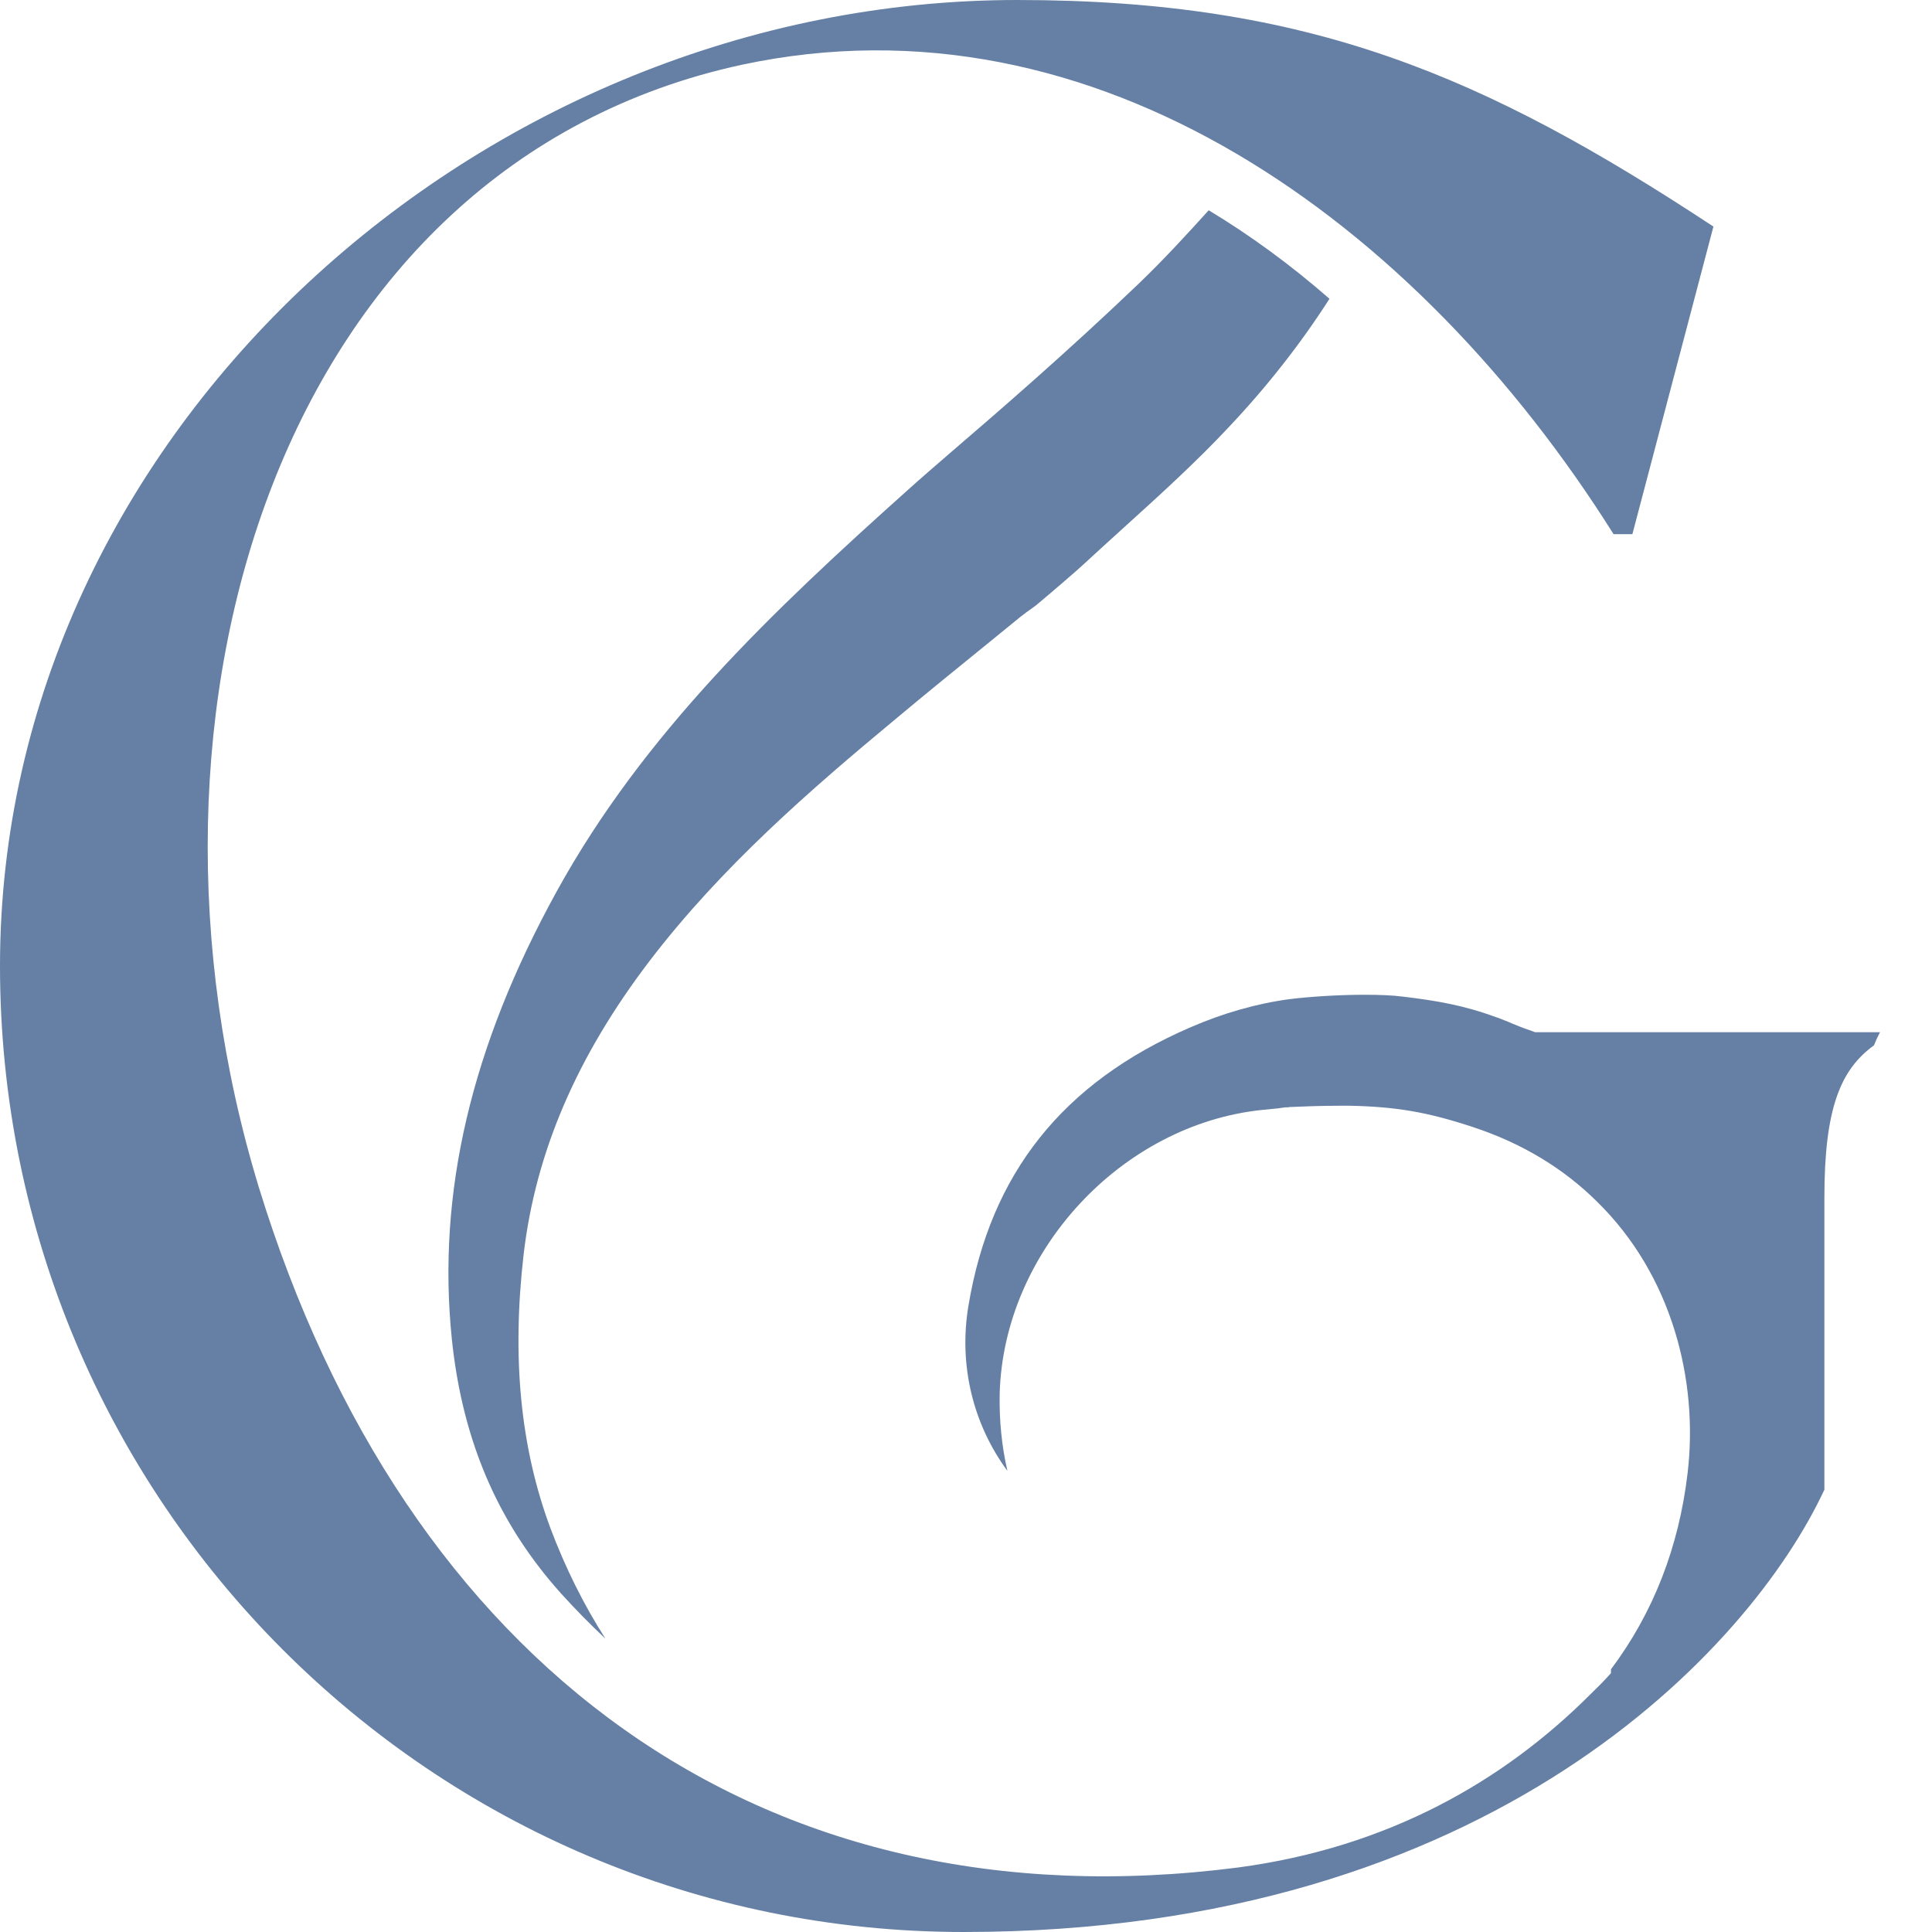
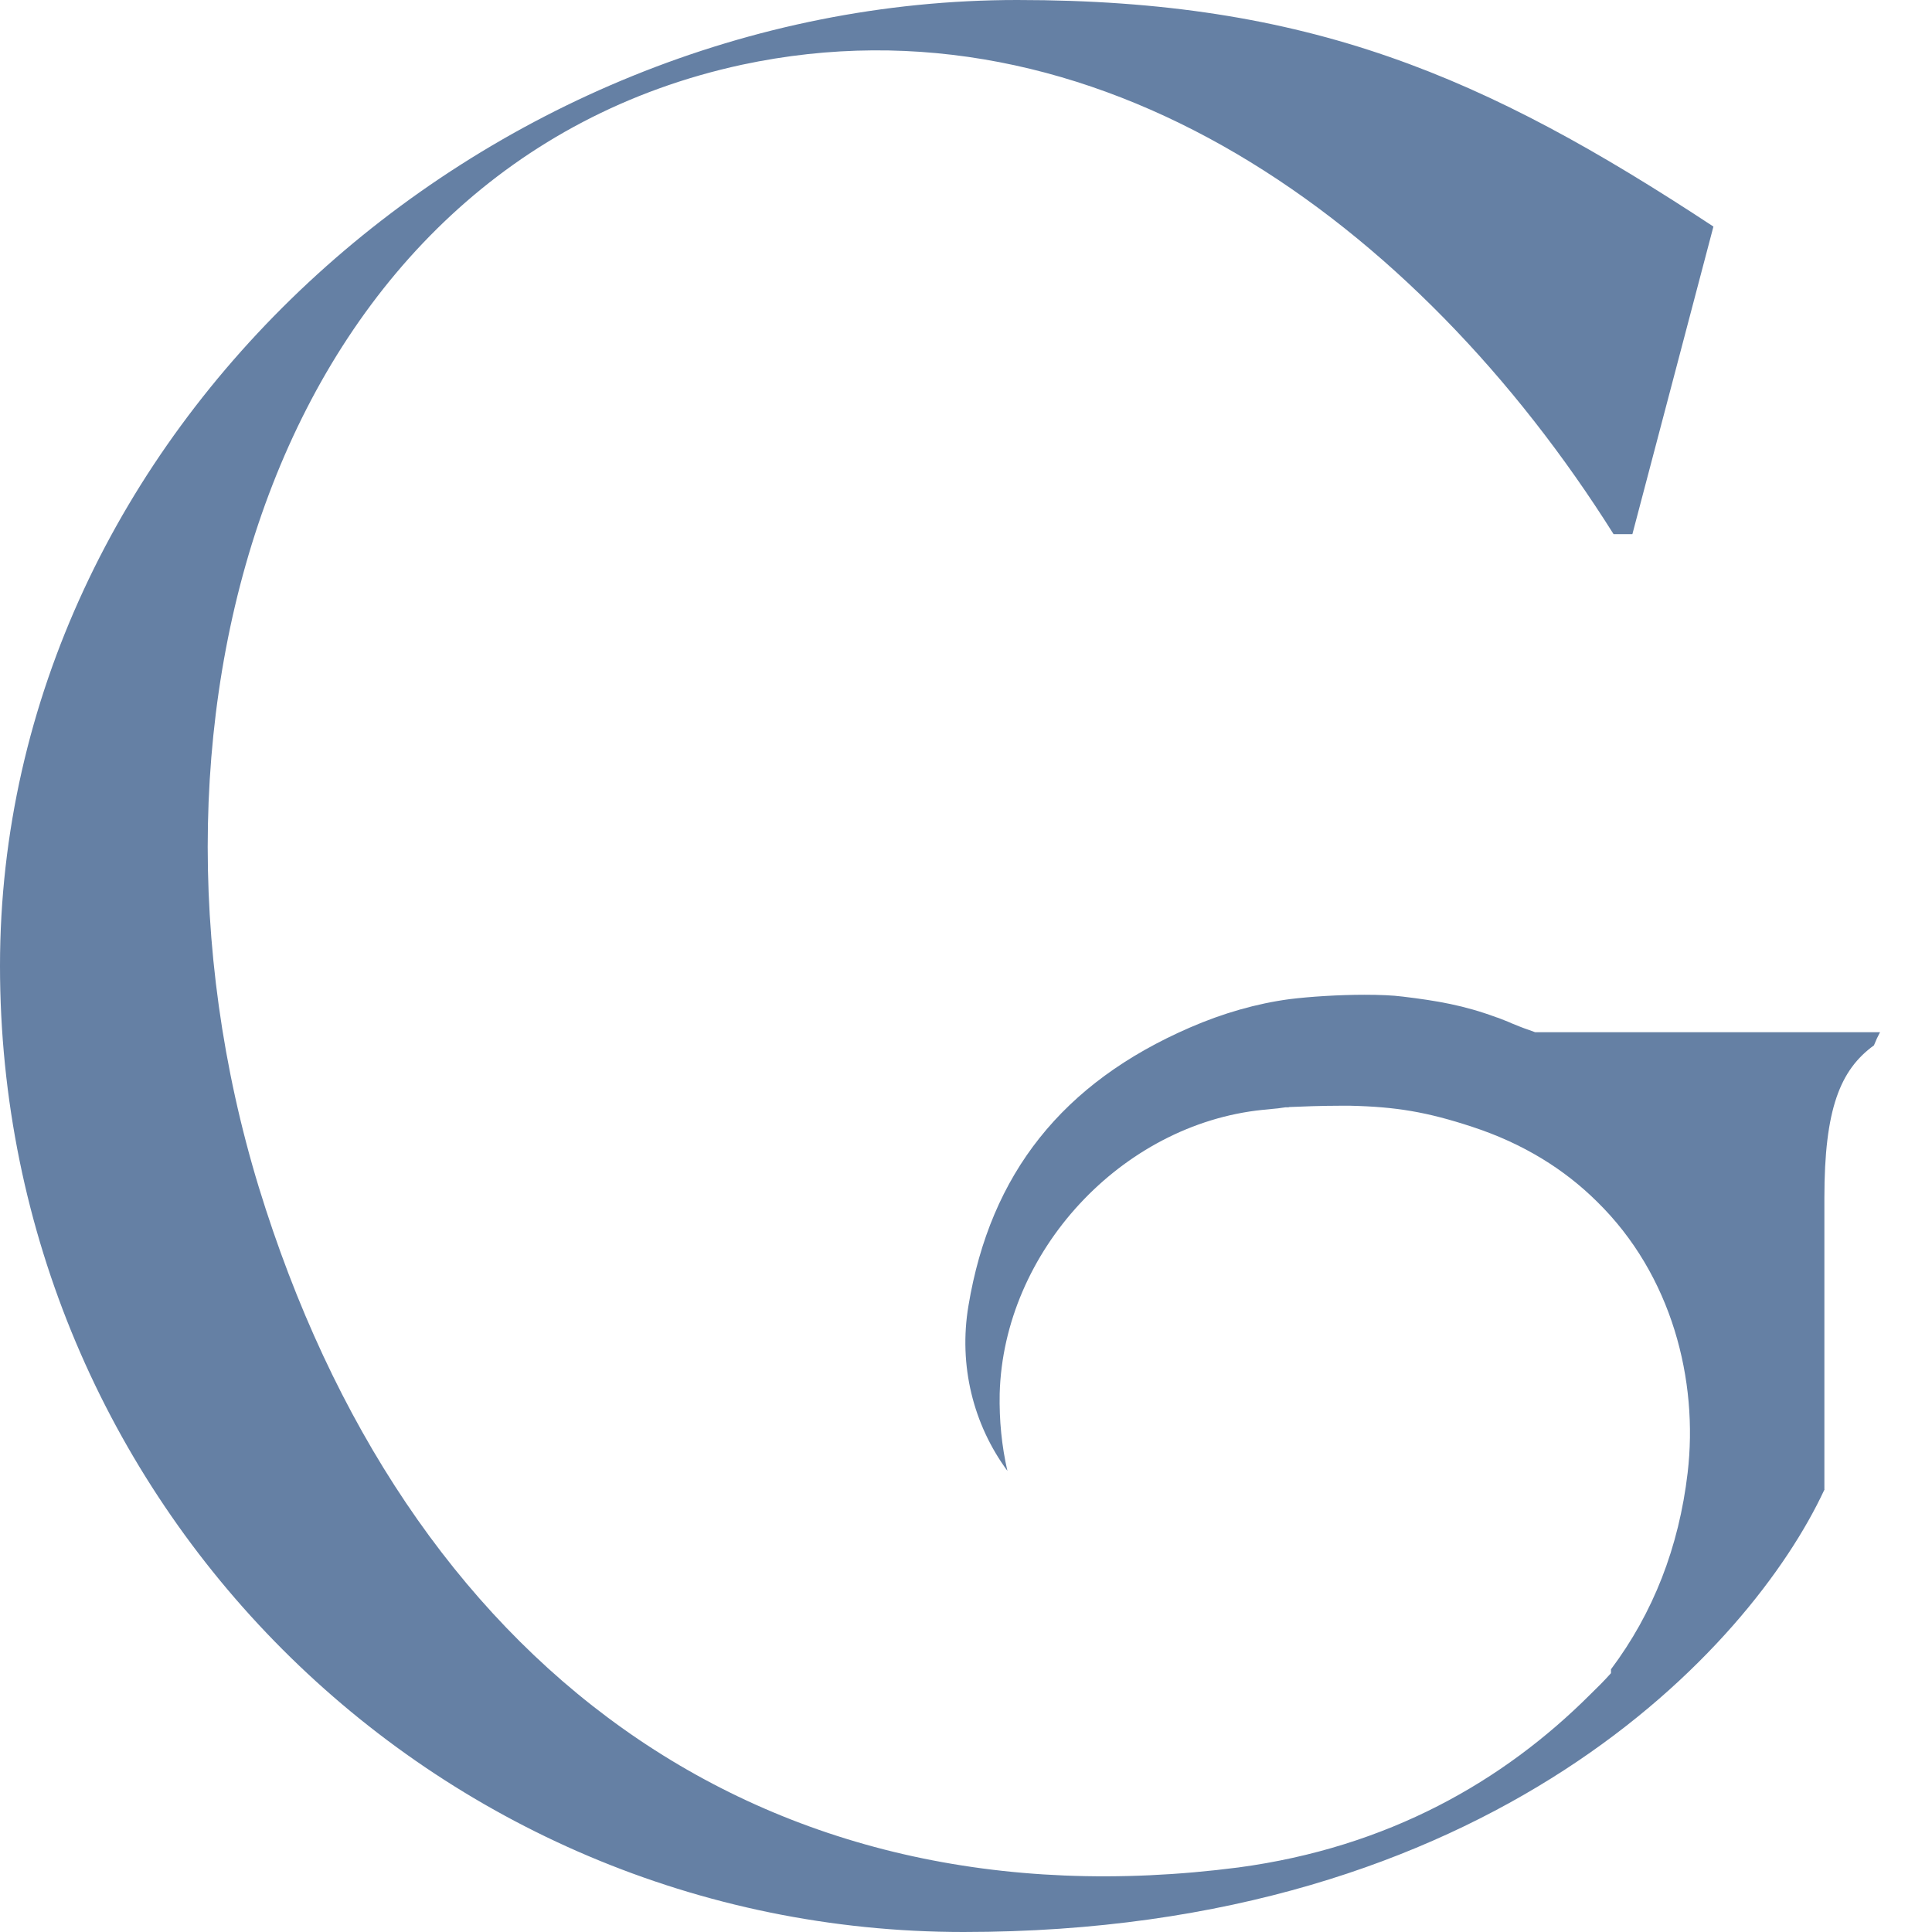
<svg xmlns="http://www.w3.org/2000/svg" width="37" height="37" viewBox="0 0 37 37" fill="none">
-   <path d="M23.148 4.027C22.723 4.497 22.283 4.976 21.809 5.431C20.425 6.755 19.096 7.902 18.221 8.653C17.89 8.94 17.603 9.187 17.401 9.37C14.801 11.697 12.33 14.04 10.66 17.074C9.019 20.054 8.367 22.856 8.653 25.643C8.831 27.358 9.38 28.786 10.329 30.017C10.452 30.18 10.591 30.343 10.739 30.511C11.016 30.817 11.297 31.104 11.594 31.381C11.179 30.733 10.828 30.027 10.541 29.266C9.968 27.724 9.8 26.014 10.027 24.032C10.255 22.07 11.045 20.232 12.444 18.398C13.823 16.595 15.523 15.122 17.148 13.773C17.756 13.264 18.379 12.76 18.982 12.27L19.545 11.811C19.619 11.752 19.694 11.697 19.773 11.643L19.847 11.588C20.153 11.332 20.642 10.911 20.751 10.808C21.013 10.566 21.275 10.328 21.542 10.086C22.219 9.473 22.921 8.836 23.543 8.169C24.275 7.393 24.917 6.572 25.461 5.722C24.715 5.07 23.944 4.507 23.148 4.027Z" fill="#6580A4" />
  <path d="M36.007 19.763C35.962 19.847 35.923 19.931 35.888 20.02C35.241 20.489 34.939 21.24 34.939 22.94V28.525C34.944 28.53 34.939 28.535 34.934 28.54C33.531 31.544 28.569 37 18.453 37C8.273 37 0 28.732 0 18.497C0 8.268 9.251 0 19.481 0C25.065 0 28.426 1.448 32.814 4.339L31.262 10.23H30.902C27.131 4.235 20.978 -0.208 14.208 1.24C5.372 3.153 2.165 13.59 4.957 22.738C7.749 31.836 14.519 36.951 23.716 35.764C26.587 35.379 28.791 34.114 30.457 32.449C30.59 32.32 30.729 32.182 30.852 32.043V31.969C31.663 30.887 32.152 29.632 32.32 28.208C32.528 26.439 32.023 24.418 30.581 23.009C29.963 22.397 29.177 21.902 28.198 21.581C27.329 21.295 26.736 21.196 25.856 21.176H25.673C25.308 21.176 24.912 21.191 24.695 21.201L24.675 21.206H24.62L24.477 21.226C24.373 21.235 24.275 21.245 24.181 21.255C21.477 21.532 19.219 23.968 19.145 26.691C19.135 27.2 19.184 27.694 19.293 28.169C18.641 27.284 18.354 26.152 18.547 25.006C18.967 22.476 20.351 20.736 22.787 19.679C23.425 19.402 24.067 19.219 24.695 19.135C25.09 19.086 25.639 19.051 26.133 19.051C26.424 19.051 26.671 19.061 26.864 19.086C27.521 19.165 28.04 19.254 28.653 19.481C28.707 19.496 28.757 19.52 28.811 19.54C28.866 19.56 28.91 19.58 28.955 19.6C29.053 19.639 29.157 19.684 29.276 19.723L29.399 19.768H36.007V19.763Z" fill="#6580A4" />
</svg>